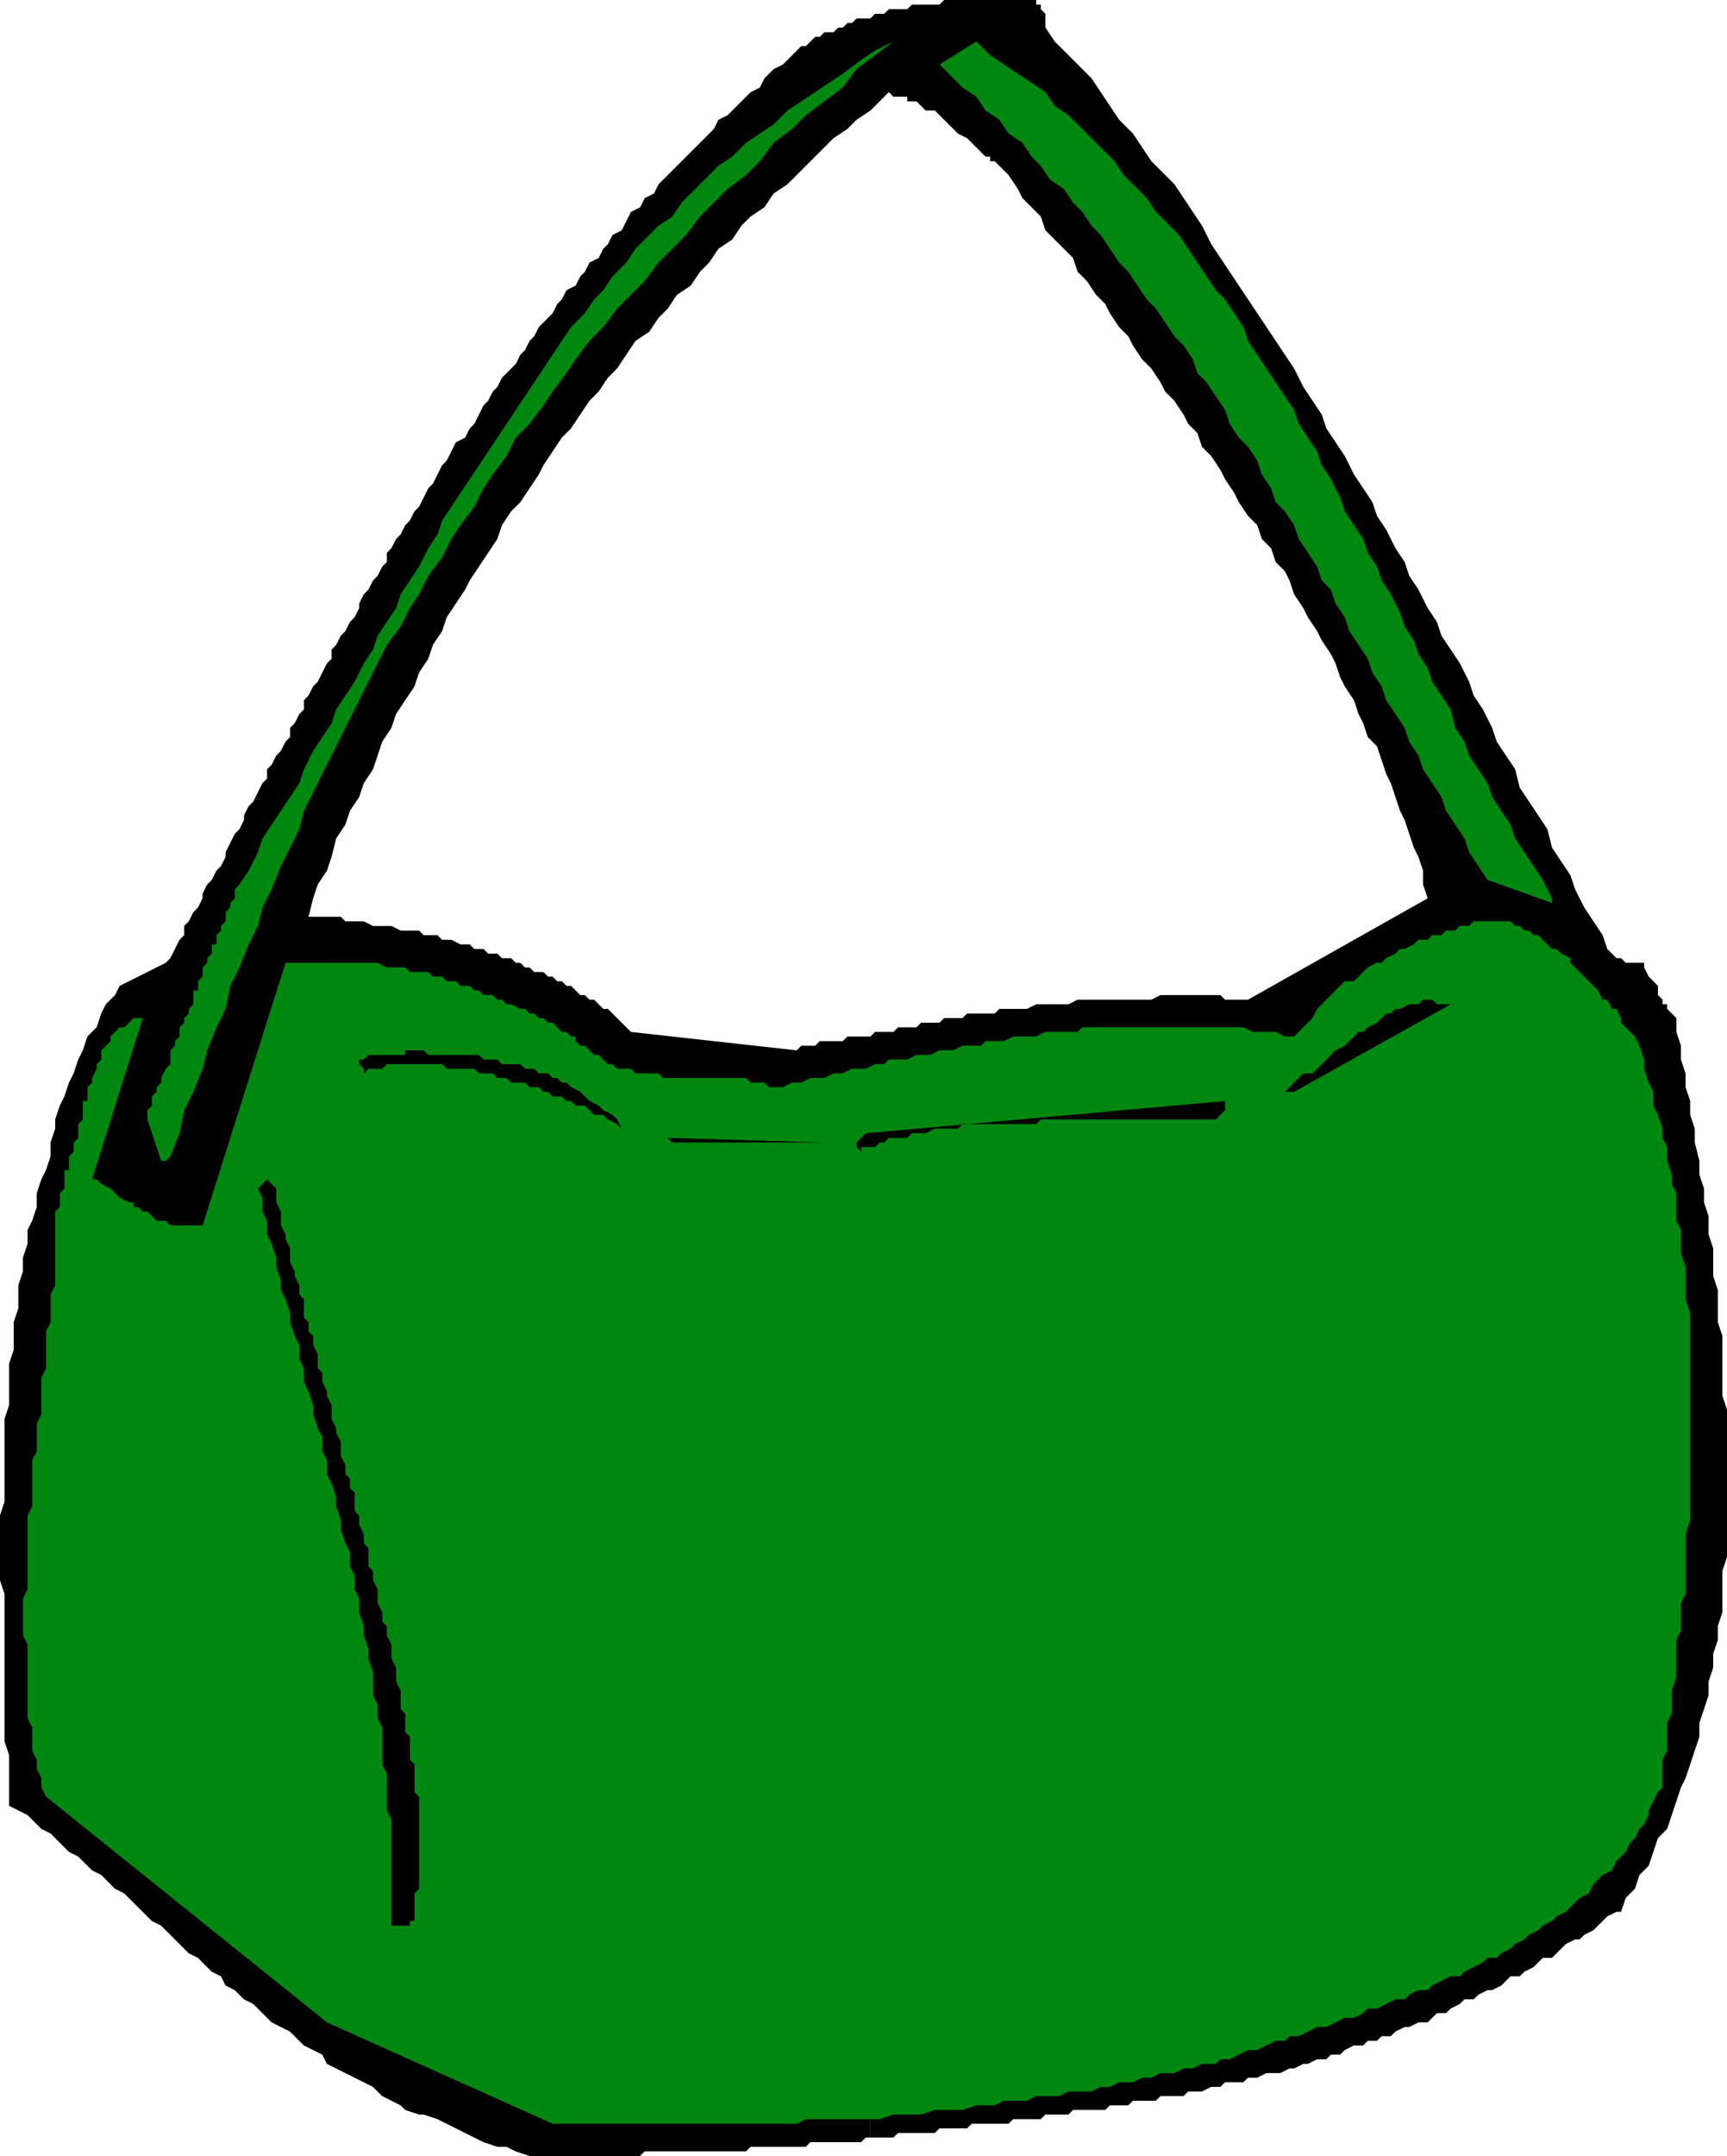
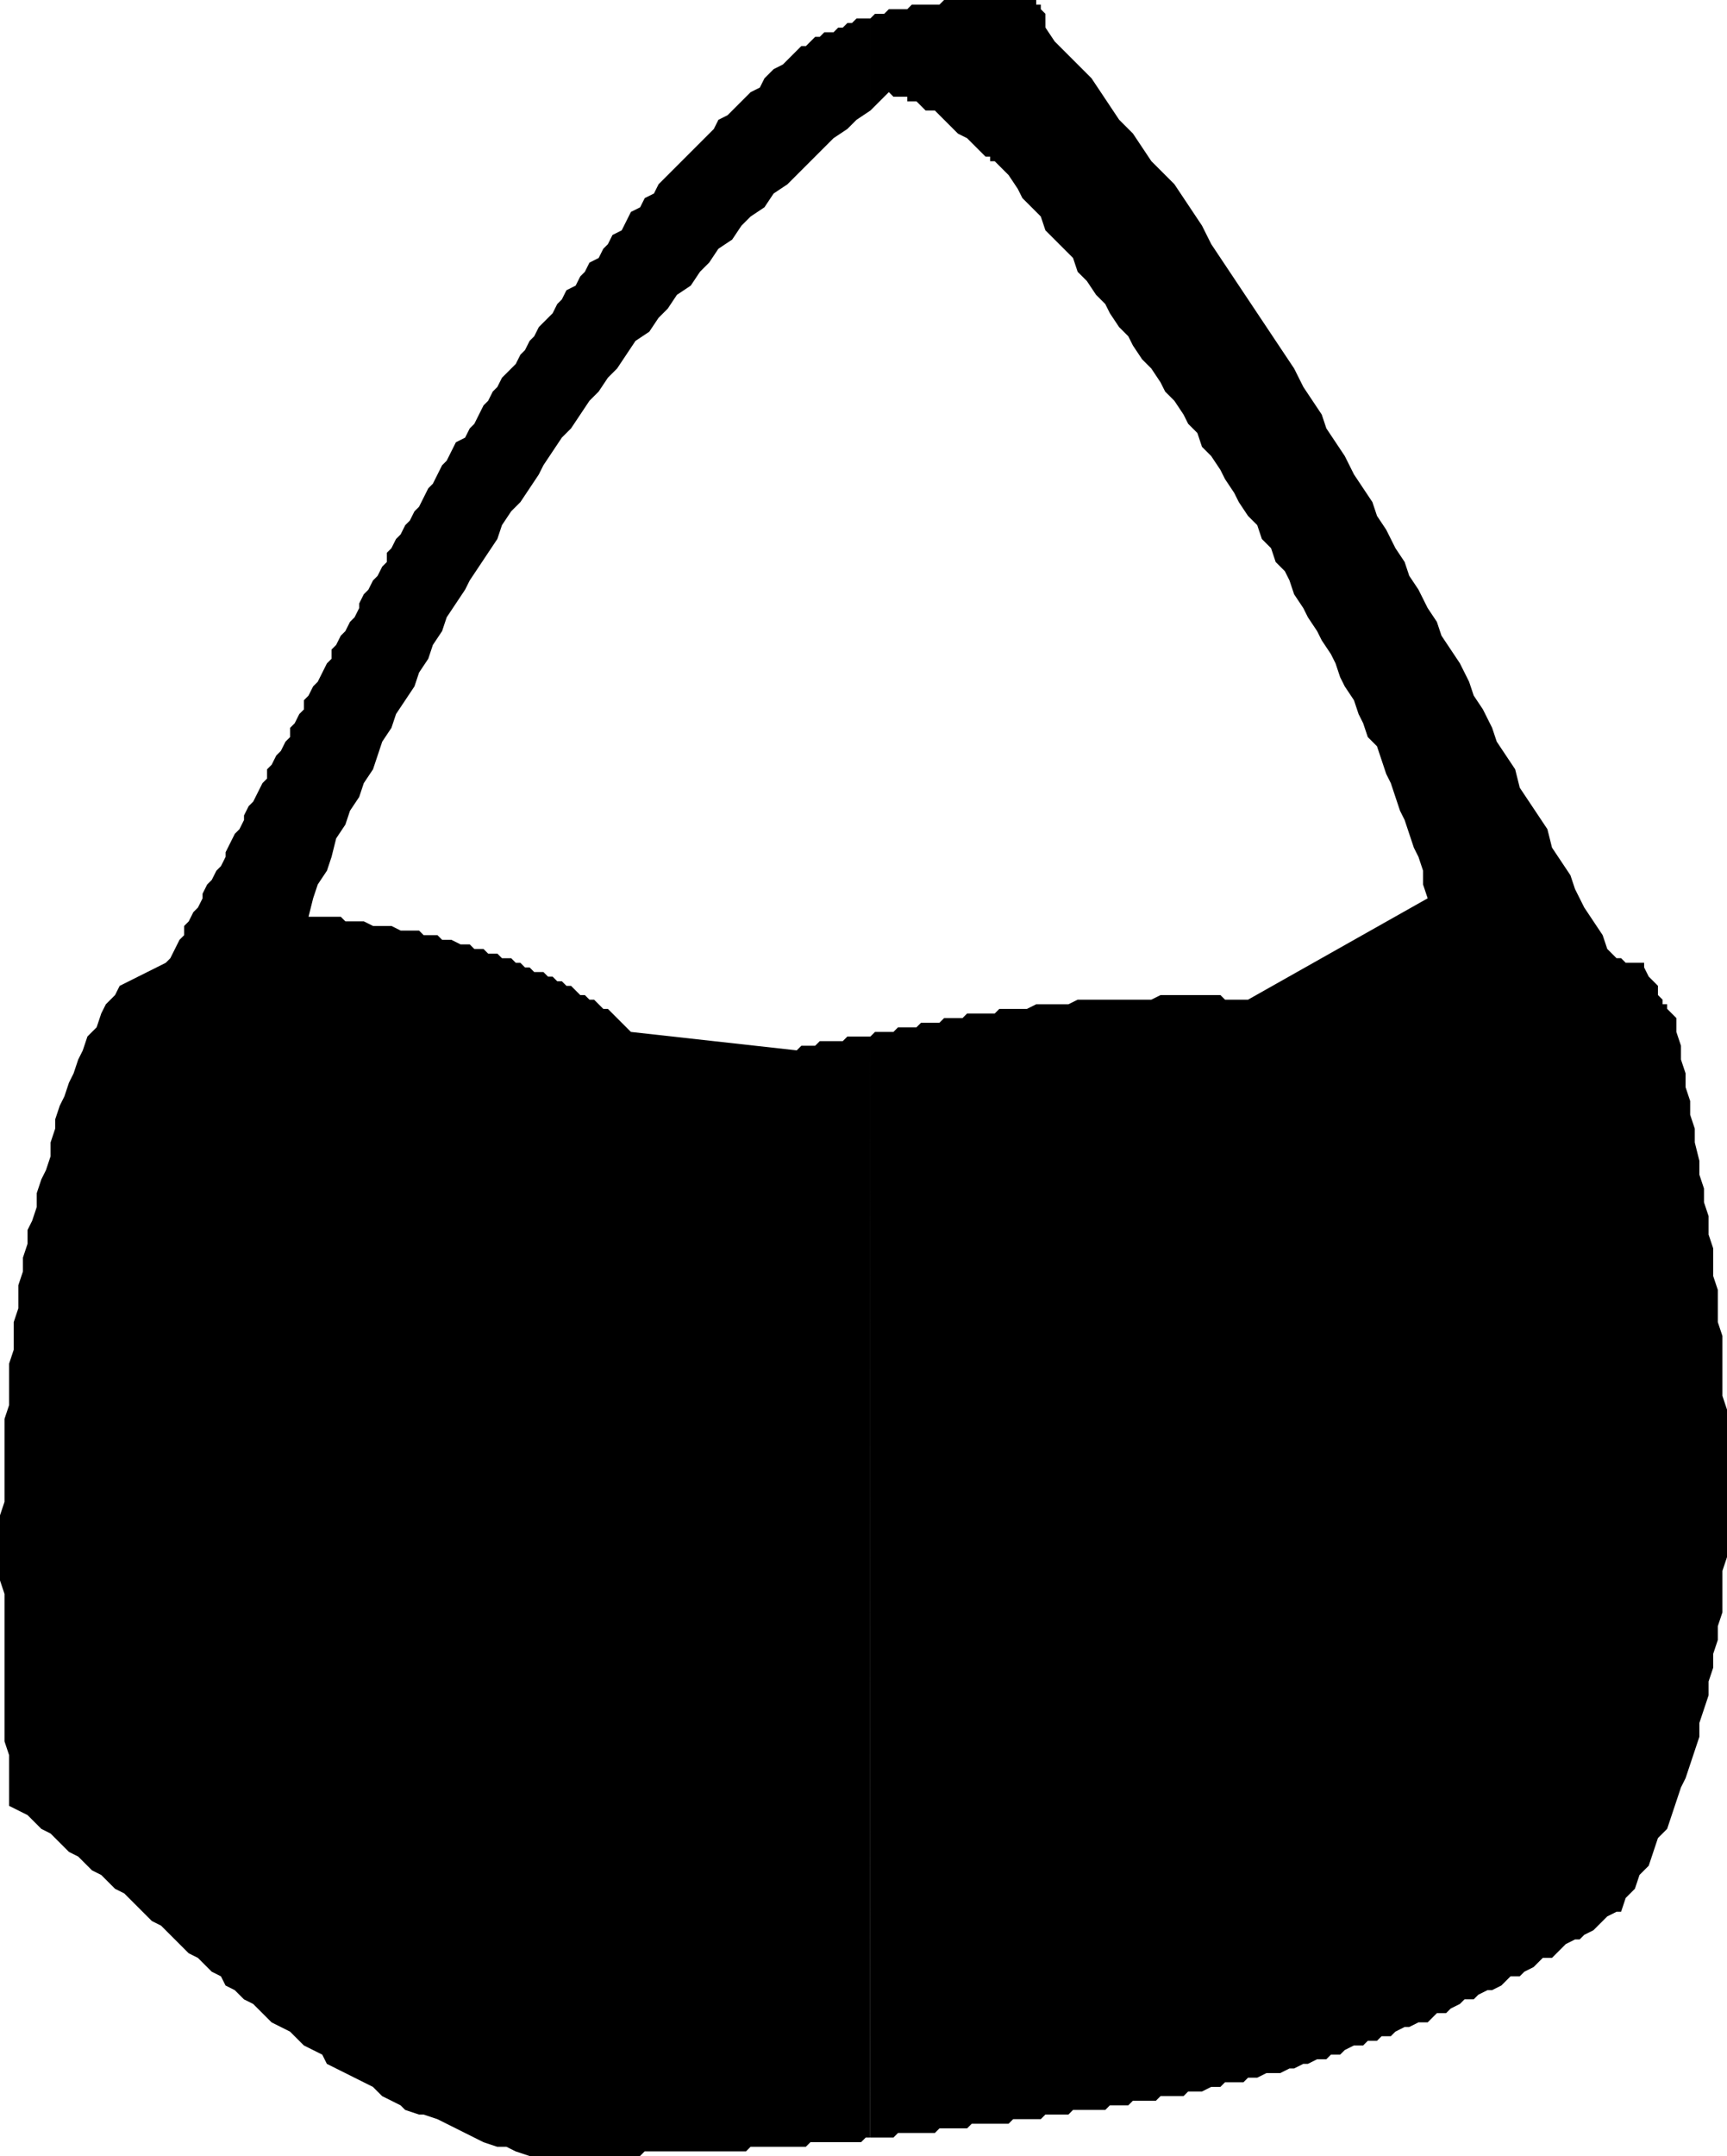
<svg xmlns="http://www.w3.org/2000/svg" width="375" height="468" version="1.2">
  <g fill="none" fill-rule="evenodd" stroke-linecap="square" stroke-linejoin="bevel" font-family="'Sans Serif'" font-size="12.5" font-weight="400">
    <path fill="#000" d="M189 225v239h5l1-1h8l1-1h6l1-1h8l1-1h6l1-1h5l1-1h7l1-1h4l1-1h5l1-1h5l1-1h3l2-1h2l1-1h4l1-1h2l2-1h3l2-1h1l2-1h1l2-1h2l1-1h2l1-1 2-1h2l1-1h2l1-1h2l1-1 2-1h1l2-1h2l1-1 1-1h2l1-1 2-1 1-1h2l1-1 2-1h1l2-1 1-1 1-1h2l1-1 2-1 1-1 1-1h2l1-1 1-1 1-1 2-1h1l1-1 2-1 1-1 1-1 1-1 2-1h1l1-3 2-2 1-3 2-2 1-3 1-3 2-2 1-3 1-3 1-3 1-2 1-3 1-3 1-3v-3l1-3 1-3v-3l1-3v-3l1-3v-3l1-3v-9l1-3v-32l-1-3v-13l-1-3v-7l-1-3v-6l-1-3v-4l-1-3v-3l-1-3v-3l-1-4v-3l-1-3v-3l-1-3v-3l-1-3v-3l-1-3v-3l-1-1-1-1v-1h-1v-1l-1-1v-2l-1-1-1-1-1-2v-1h-4l-1-1h-1l-1-1-1-1-1-3-2-3-2-3-2-4-1-3-2-3-2-3-1-4-2-3-2-3-2-3-1-4-2-3-2-3-1-3-2-4-2-3-1-3-2-4-2-3-2-3-1-3-2-3-2-4-2-3-1-3-2-3-2-4-2-3-1-3-2-3-2-3-2-4-2-3-2-3-1-3-2-3-2-3-2-4-2-3-2-3-2-3-2-3-2-3-2-3-2-3-2-3-2-3-2-4-2-3-2-3-2-3-3-3-2-2-2-3-2-3-3-3-2-3-2-3-2-3-3-3-2-2-3-3-2-3V3l-1-1V1h-1V0h-20l-1 1h-6l-1 1h-4l-1 1h-2l-1 1v20l1-1 1-1 1-1 1-1 1 1h3v1h2l1 1 1 1h2l1 1 2 2 1 1 1 1 2 1 1 1 1 1 2 2h1v1h1l1 1 2 2 2 3 1 2 2 2 2 2 1 3 2 2 2 2 2 2 1 3 2 2 2 3 2 2 1 2 2 3 2 2 1 2 2 3 2 2 2 3 1 2 2 2 2 3 1 2 2 2 1 3 2 2 2 3 1 2 2 3 1 2 2 3 2 2 1 3 2 2 1 3 2 2 1 2 1 3 2 3 1 2 2 3 1 2 2 3 1 2 1 3 1 2 2 3 1 3 1 2 1 3 2 2 1 3 1 3 1 2 1 3 1 3 1 2 1 3 1 3 1 2 1 3v3l1 3-39 22h-5l-1-1h-13l-2 1h-16l-2 1h-7l-2 1h-6l-1 1h-6l-1 1h-4l-1 1h-4l-1 1h-4l-1 1h-4l-1 1m0-201V4h-3l-1 1h-1l-1 1h-1l-1 1h-2l-1 1h-1l-1 1-1 1h-1l-1 1-1 1-2 2-2 1-2 2-1 2-2 1-2 2-1 1-2 2-2 1-1 2-2 2-1 1-2 2-1 1-2 2-1 1-2 2-1 1-1 2-2 1-1 2-2 1-1 2-1 2-2 1-1 2-1 1-1 2-2 1-1 2-1 1-1 2-2 1-1 2-1 1-1 2-2 2-1 1-1 2-1 1-1 2-1 1-1 2-2 2-1 1-1 2-1 1-1 2-1 1-1 2-1 2-1 1-1 2-2 1-1 2-1 2-1 1-1 2-1 2-1 1-1 2-1 2-1 1-1 2-1 1-1 2-1 1-1 2-1 1v2l-1 1-1 2-1 1-1 2-1 1-1 2v1l-1 2-1 1-1 2-1 1-1 2-1 1v2l-1 1-1 2-1 2-1 1-1 2-1 1v2l-1 1-1 2-1 1v2l-1 1-1 2-1 1-1 2-1 1v2l-1 1-1 2-1 2-1 1-1 2v1l-1 2-1 1-1 2-1 2v1l-1 2-1 1-1 2-1 1-1 2v1l-1 2-1 1-1 2-1 1v2l-1 1-1 2-1 2-1 1-10 5-1 2-2 2-1 2-1 3-2 2-1 3-1 2-1 3-1 2-1 3-1 2-1 3v2l-1 3v3l-1 3-1 2-1 3v3l-1 3-1 2v3l-1 3v3l-1 3v5l-1 3v6l-1 3v9l-1 3v18l-1 3v14l1 3v32l1 3v11l2 1 2 1 2 2 1 1 2 1 1 1 2 2 1 1 2 1 2 2 1 1 2 1 2 2 1 1 2 1 2 2 1 1 2 2 1 1 2 1 2 2 1 1 2 2 1 1 2 1 2 2 1 1 2 1 1 2 2 1 2 2 2 1 1 1 2 2 1 1 2 1 2 1 2 2 1 1 2 1 2 1 1 2 2 1 2 1 2 1 2 1 2 1 2 2 2 1 2 1 1 1 3 1h1l3 1 2 1 2 1 2 1 2 1 2 1 3 1h2l2 1 3 1h24l1-1h22l1-1h12l1-1h11l1-1h1V225h-5l-1 1h-5l-1 1h-3l-1 1-36-4-1-1-1-1-1-1-1-1-1-1h-1l-1-1-1-1h-1l-1-1h-1l-1-1-1-1h-1l-1-1h-1l-1-1h-1l-1-1h-2l-1-1h-1l-1-1h-1l-1-1h-2l-1-1h-2l-1-1h-2l-1-1h-2l-2-1h-2l-1-1h-3l-1-1h-4l-2-1h-4l-2-1h-4l-1-1h-7l1-4 1-3 2-3 1-3 1-4 2-3 1-3 2-3 1-3 2-3 1-3 1-3 2-3 1-3 2-3 2-3 1-3 2-3 1-3 2-3 1-3 2-3 2-3 1-2 2-3 2-3 2-3 1-3 2-3 2-2 2-3 2-3 1-2 2-3 2-3 2-2 2-3 2-3 2-2 2-3 2-2 2-3 2-3 3-2 2-3 2-2 2-3 3-2 2-3 2-2 2-3 3-2 2-3 2-2 3-2 2-3 3-2 2-2 3-3 2-2 3-3 3-2 2-2 3-2" />
-     <path fill="#00870f" d="M120 461h53l2-1h16l3-1h6l3-1h6l3-1h4l2-1h5l2-1h5l2-1h5l2-1h2l2-1h3l2-1h2l2-1h3l2-1h2l2-1h3l1-1h2l2-1 2-1h2l2-1 2-1h2l1-1h2l2-1 2-1h2l2-1 2-1h2l2-1 1-1h2l2-1 2-1h2l1-1 2-1h2l1-1 2-1 2-1h2l1-1 2-1 2-1 1-1h2l1-1 2-1 1-1 2-1 1-1 2-1 1-1 2-1 1-1 2-1 1-1 1-1 1-1 2-1 1-2 1-1 1-1 2-1 1-2 1-1 1-1 1-2 1-1 1-2 1-1 1-2v-1l1-2 1-2 1-1v-6l1-2v-6l1-2v-5l1-3v-8l1-2v-6l1-2v-13l1-3v-45l-1-3v-7l-1-3v-5l-1-2v-6l-1-2v-2l-1-3v-3l-1-2v-2l-1-3-1-2v-3l-1-2-1-3v-2l-1-3-1-2-1-1-1-1-1-1v-1l-1-2h-1l-1-2h-1l-1-2-1-1-1-1-1-1-1-1-1-1-1-1v-1l-2-1-1-1h-1l-1-1-1-1-1-1h-1l-1-1h-1l-1-1h-1l-1-1h-8l-1 1h-2l-1 1h-2l-1 1h-2l-1 1h-2l-1 1-2 1h-1l-1 1-2 1-1 1h-1l-2 1-1 1-1 1-1 1h-2l-1 1-1 1-1 1-1 1-1 1-1 1-1 2-1 1-1 1-1 1-1 1h-2l-2-1h-5l-2-1h-35l-1 1h-7l-2 1h-5l-2 1h-4l-1 1h-4l-2 1h-3l-2 1h-3l-2 1h-4l-1 1h-2l-2 1h-3l-2 1h-2l-2 1h-3l-2 1h-2l-2 1h-3l-1-1h-3l-1-1h-18l-1-1h-5l-1-1h-3l-1-1h-1l-1-1-1-1h-1l-1-1-1-1h-1l-1-1v-1h-1l-1-1h-1l-1-1-1-1h-1l-1-1h-1l-1-1h-1l-1-1h-1l-2-1h-1l-1-1h-1l-1-1h-2l-1-1h-1l-1-1h-2l-1-1h-2l-1-1h-2l-1-1h-4l-1-1h-4l-2-1H62l-18 57h-7l-1-1h-2l-1-1-1-1h-1l-1-1h-1v-1h-1l-2-1-1-1-1-1-2-1-1-1h-1l11-35h-2l-1 1-1 1h-1l-1 1-1 1v1l-1 1-1 1v2l-1 1v1l-1 2v1l-1 1v3h-1v4l-1 1v3l-1 1v2l-1 1v3h-1v4l-1 1v3l-1 1v16l-1 2v6l-1 2v8l-1 2v8l-1 2v6l-1 2v10l-1 2v16l-1 2v8l1 2v16l1 2v5l1 2v2l1 2v2l1 2 61 49 49 22" />
-     <path fill="#000" d="M88 418h1v-1h1v-6l1-1v-20l-1-1v-6l-1-1v-5l-1-1v-4l-1-1v-4l-1-2v-3l-1-2v-3l-1-2v-2l-1-1v-2l-1-2v-3l-1-2v-2l-1-1v-4l-1-1v-2l-1-2v-2l-1-1v-4l-1-1v-2l-1-1v-2l-1-2v-3l-1-2v-1l-1-2v-3l-1-2v-1l-1-2v-2l-1-1v-3l-1-2v-2l-1-1v-2l-1-1v-4l-1-1v-2l-1-2v-1l-1-2v-3l-1-2v-1l-1-2v-3l-1-2v-3l-1-1-1-1-1 1-1 1 1 2v3l1 2v3l1 2 1 3v2l1 3v2l1 2 1 3v2l1 3 1 2v3l1 2v3l1 2 1 3v2l1 3 1 2v3l1 2v3l1 2 1 3v2l1 3v2l1 3 1 2v3l1 2v3l1 2v3l1 3v2l1 3v2l1 3v5l1 2v3l1 2v8l1 2v8l1 2v23h3" />
-     <path fill="#00870f" d="m37 251 2-5 1-5 2-4 2-5 1-4 2-5 2-4 1-5 2-4 2-5 2-4 1-4 2-4 2-5 2-4 2-4 1-4 2-4 2-4 2-4 2-4 2-4 2-4 2-4 2-4 2-4 3-4 2-4 2-3 2-4 3-4 2-4 2-3 3-4 2-4 2-3 3-4 2-4 3-3 3-4 2-3 3-4 2-3 3-4 3-3 3-4 3-3 3-3 3-4 3-3 3-3 3-4 3-3 3-3 4-3 3-3 3-4 4-3 3-3 4-3 4-3 3-4 4-3 4-3-4 2-3 2-4 3-3 2-3 2-3 2-3 2-3 3-3 2-3 2-3 3-3 2-3 3-2 2-3 3-2 3-3 2-3 3-2 2-2 3-3 3-2 3-2 2-2 3-3 3-2 3-2 3-2 3-2 3-2 3-2 3-2 3-2 3-2 3-2 3-2 3-2 3-2 3-2 3-1 3-2 3-2 4-2 3-2 3-1 3-2 3-2 3-1 3-2 3-2 4-2 3-2 3-1 3-2 3-2 3-2 4-1 3-2 3-2 3-2 3-2 3-1 3-2 4-2 3-1 1v2l-1 1v1l-1 1v2l-1 1v1l-1 1v2h-1v2l-1 1v1l-1 1v2l-1 1v2h-1v3l-1 1v1l-1 1v1l-1 1v2l-1 1v1l-1 1v3l-1 1-1 2v1l-1 1v1l-1 1v2l-1 1v2l3 9h1l1-1" />
-     <path fill="#000" d="M188 249h2l1-1h1l1-1h4l1-1h3l2-1h5l1-1h16l1-1h38l1-1 1-1v-2l-78 7-1 1-1 1v1l1 1v-1h1m-41-1h32l-34-1 1 1h1m-12-3-1-2-1-1-2-1-1-1-2-1-1-1-1-1-2-1-1-1h-1l-1-1h-1l-1-1h-2l-1-1h-2l-1-1h-4l-1-1h-3l-1-1H93l-1-1h-4v1h-8l-1 1h-1v1l1 1v1l1-1h3l1-1h12l1 1h6l1 1h3l1 1h2l1 1h3l1 1h2l1 1h1l1 1h2l1 1h1l1 1h2l1 1 1 1h2l1 1 2 1 1 1m146-8 34-19h-3l-1-1h-2l-1 1h-2l-2 1h-1l-1 1h-1l-1 1-1 1-2 1-1 1h-1l-1 1-1 1-1 1-2 1-1 1-1 1-1 1-1 1-1 1h-2l-1 1-1 1-1 1-1 1h-1 3" />
-     <path fill="#00870f" d="m337 195-2-4-2-3-2-3-2-3-1-3-2-3-2-3-1-3-2-3-2-3-1-3-2-3-1-4-2-3-2-3-1-3-2-3-1-3-2-3-1-3-2-4-2-3-1-3-2-3-1-3-2-3-2-3-1-3-2-4-2-3-1-3-2-3-2-3-1-3-2-3-2-3-2-3-2-3-2-3-1-3-2-3-2-3-2-2-2-3-2-3-2-3-2-3-2-2-3-3-2-3-2-2-3-3-2-3-2-2-3-3-2-2-3-3-3-2-2-3-3-2-3-2-3-2-3-2-3-3-8 5 3 3 2 2 3 2 2 3 3 2 2 3 3 2 2 3 2 2 2 3 3 2 2 3 2 2 2 3 2 2 2 3 2 3 2 2 2 3 2 3 2 2 2 3 2 3 2 2 2 3 1 3 2 2 2 3 2 3 1 3 2 3 2 2 2 3 1 3 2 3 1 3 2 2 2 3 1 3 2 3 2 3 1 3 2 2 1 3 2 3 1 3 2 3 2 3 1 3 2 3 1 3 2 3 2 3 1 3 2 3 1 3 2 3 2 3 1 3 2 3 2 3 1 3 2 3 2 3 14 5v-1" />
  </g>
</svg>